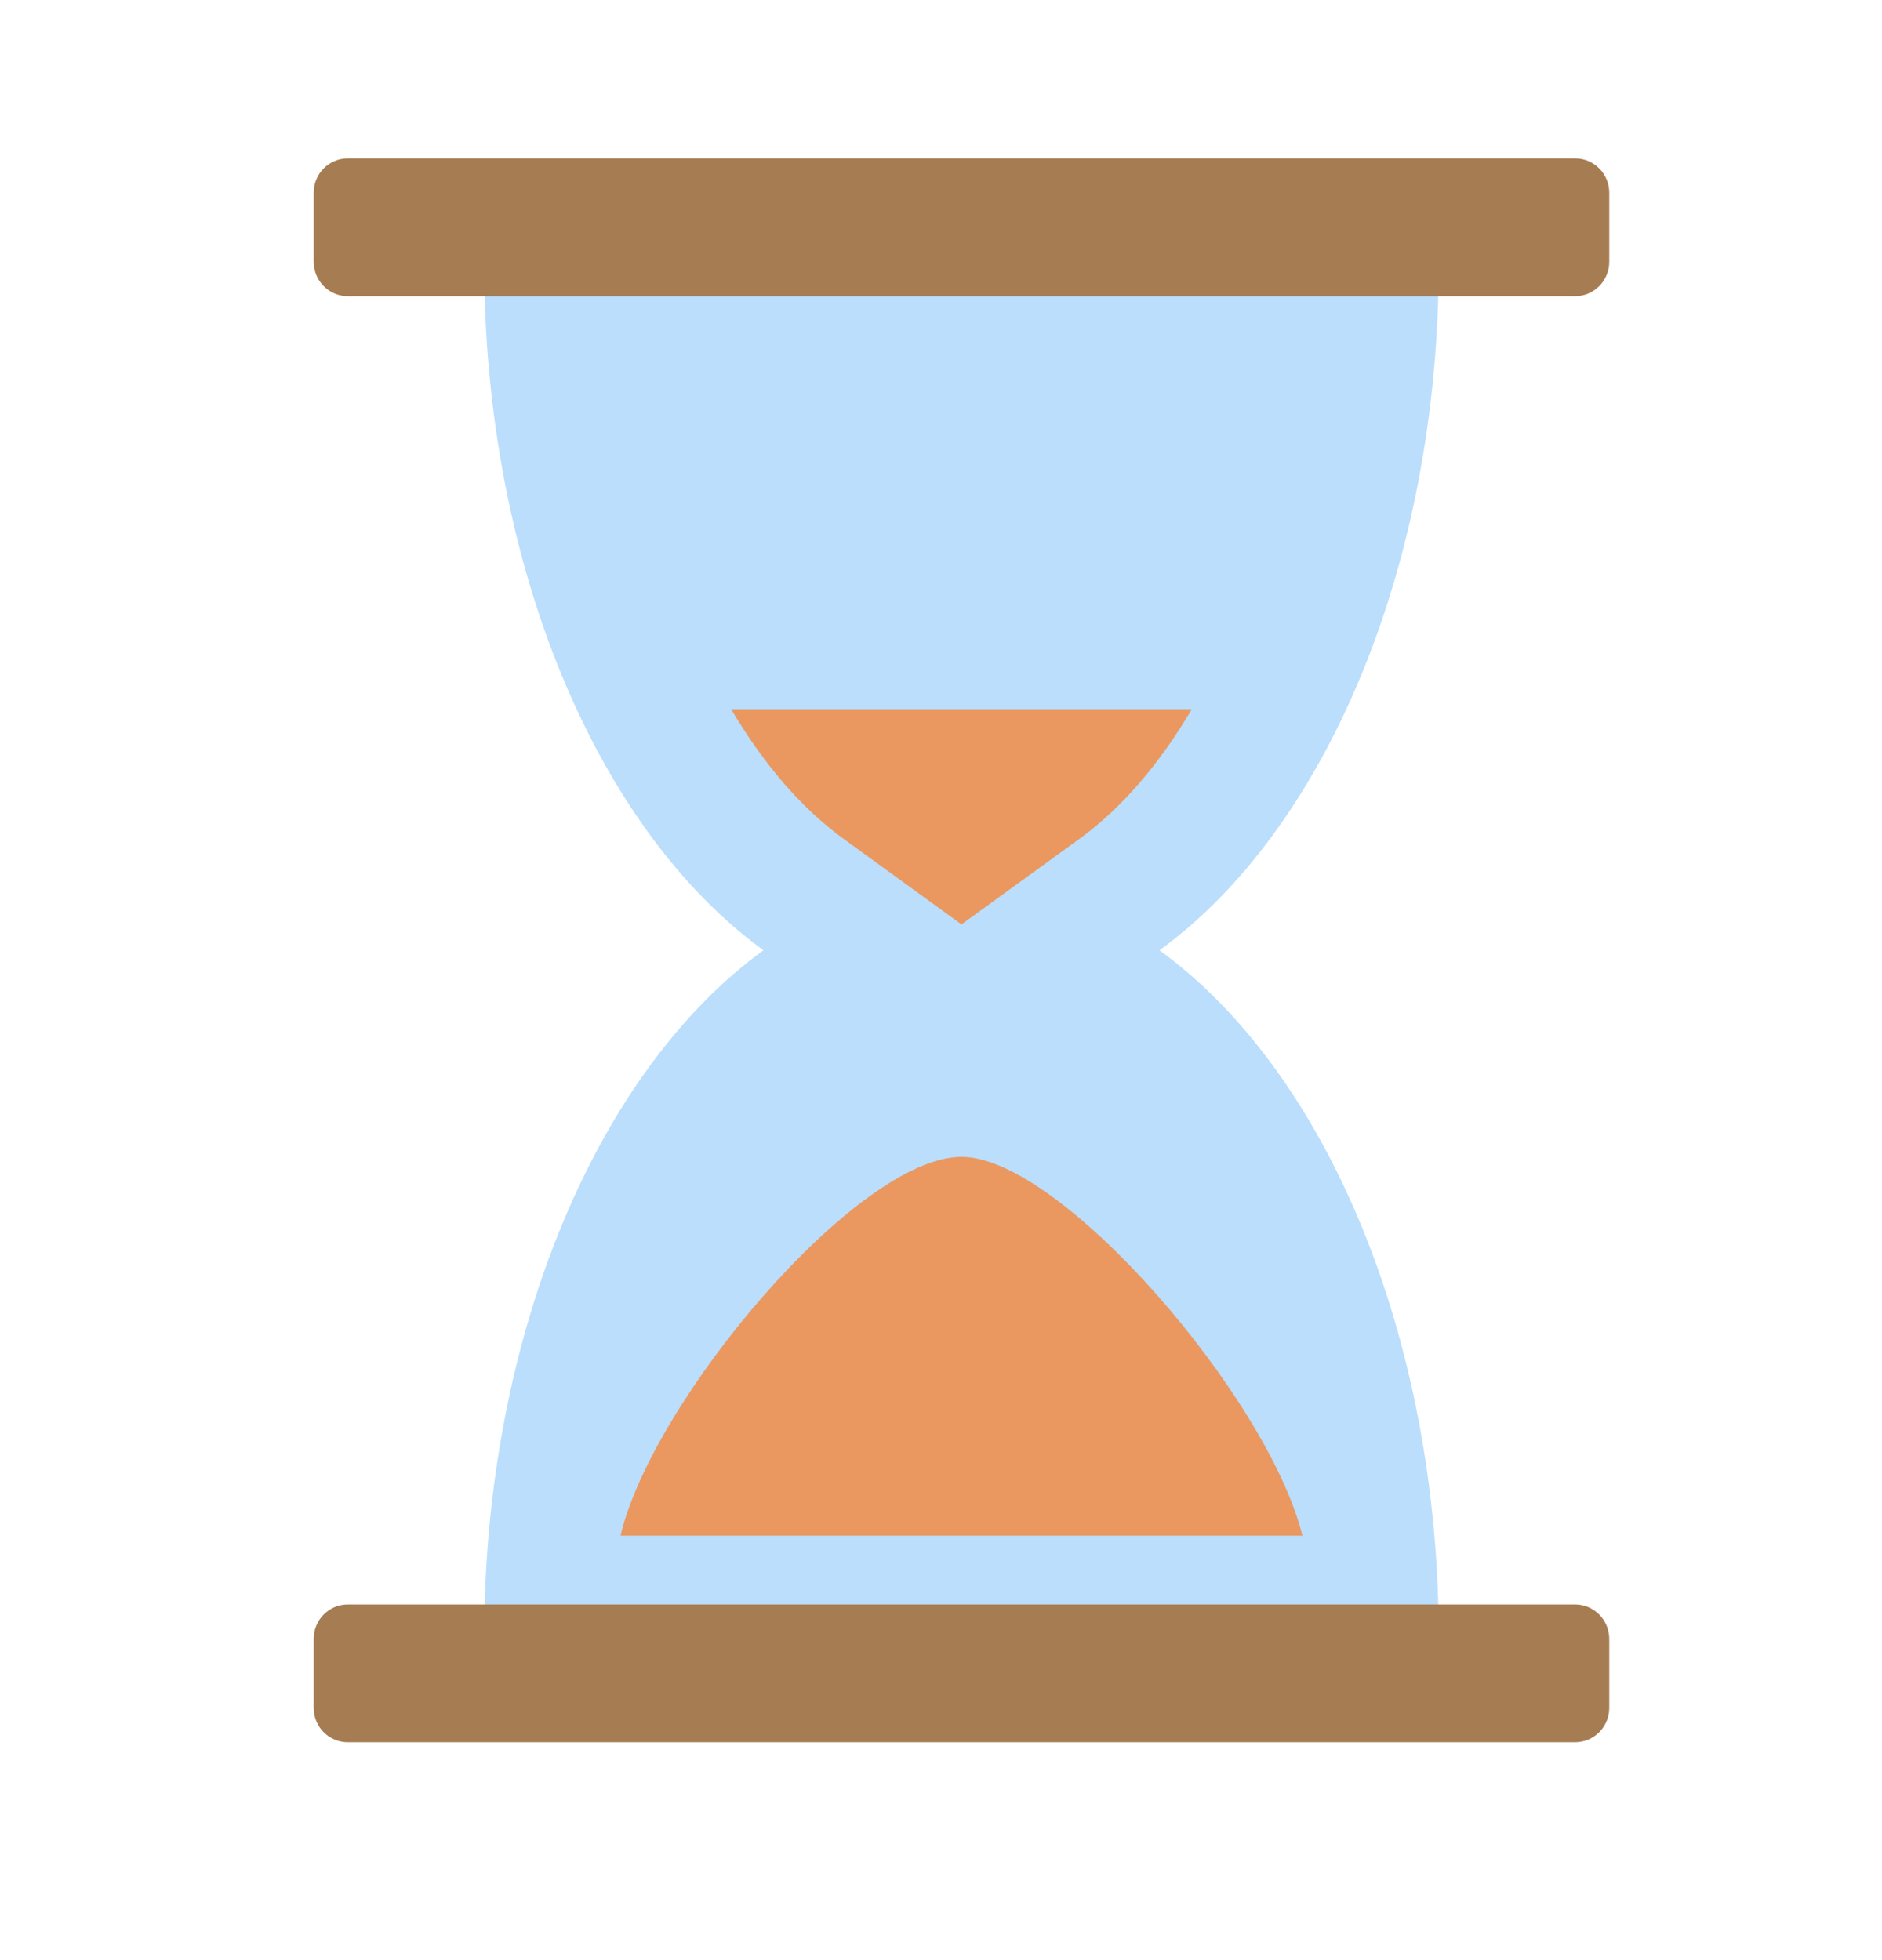
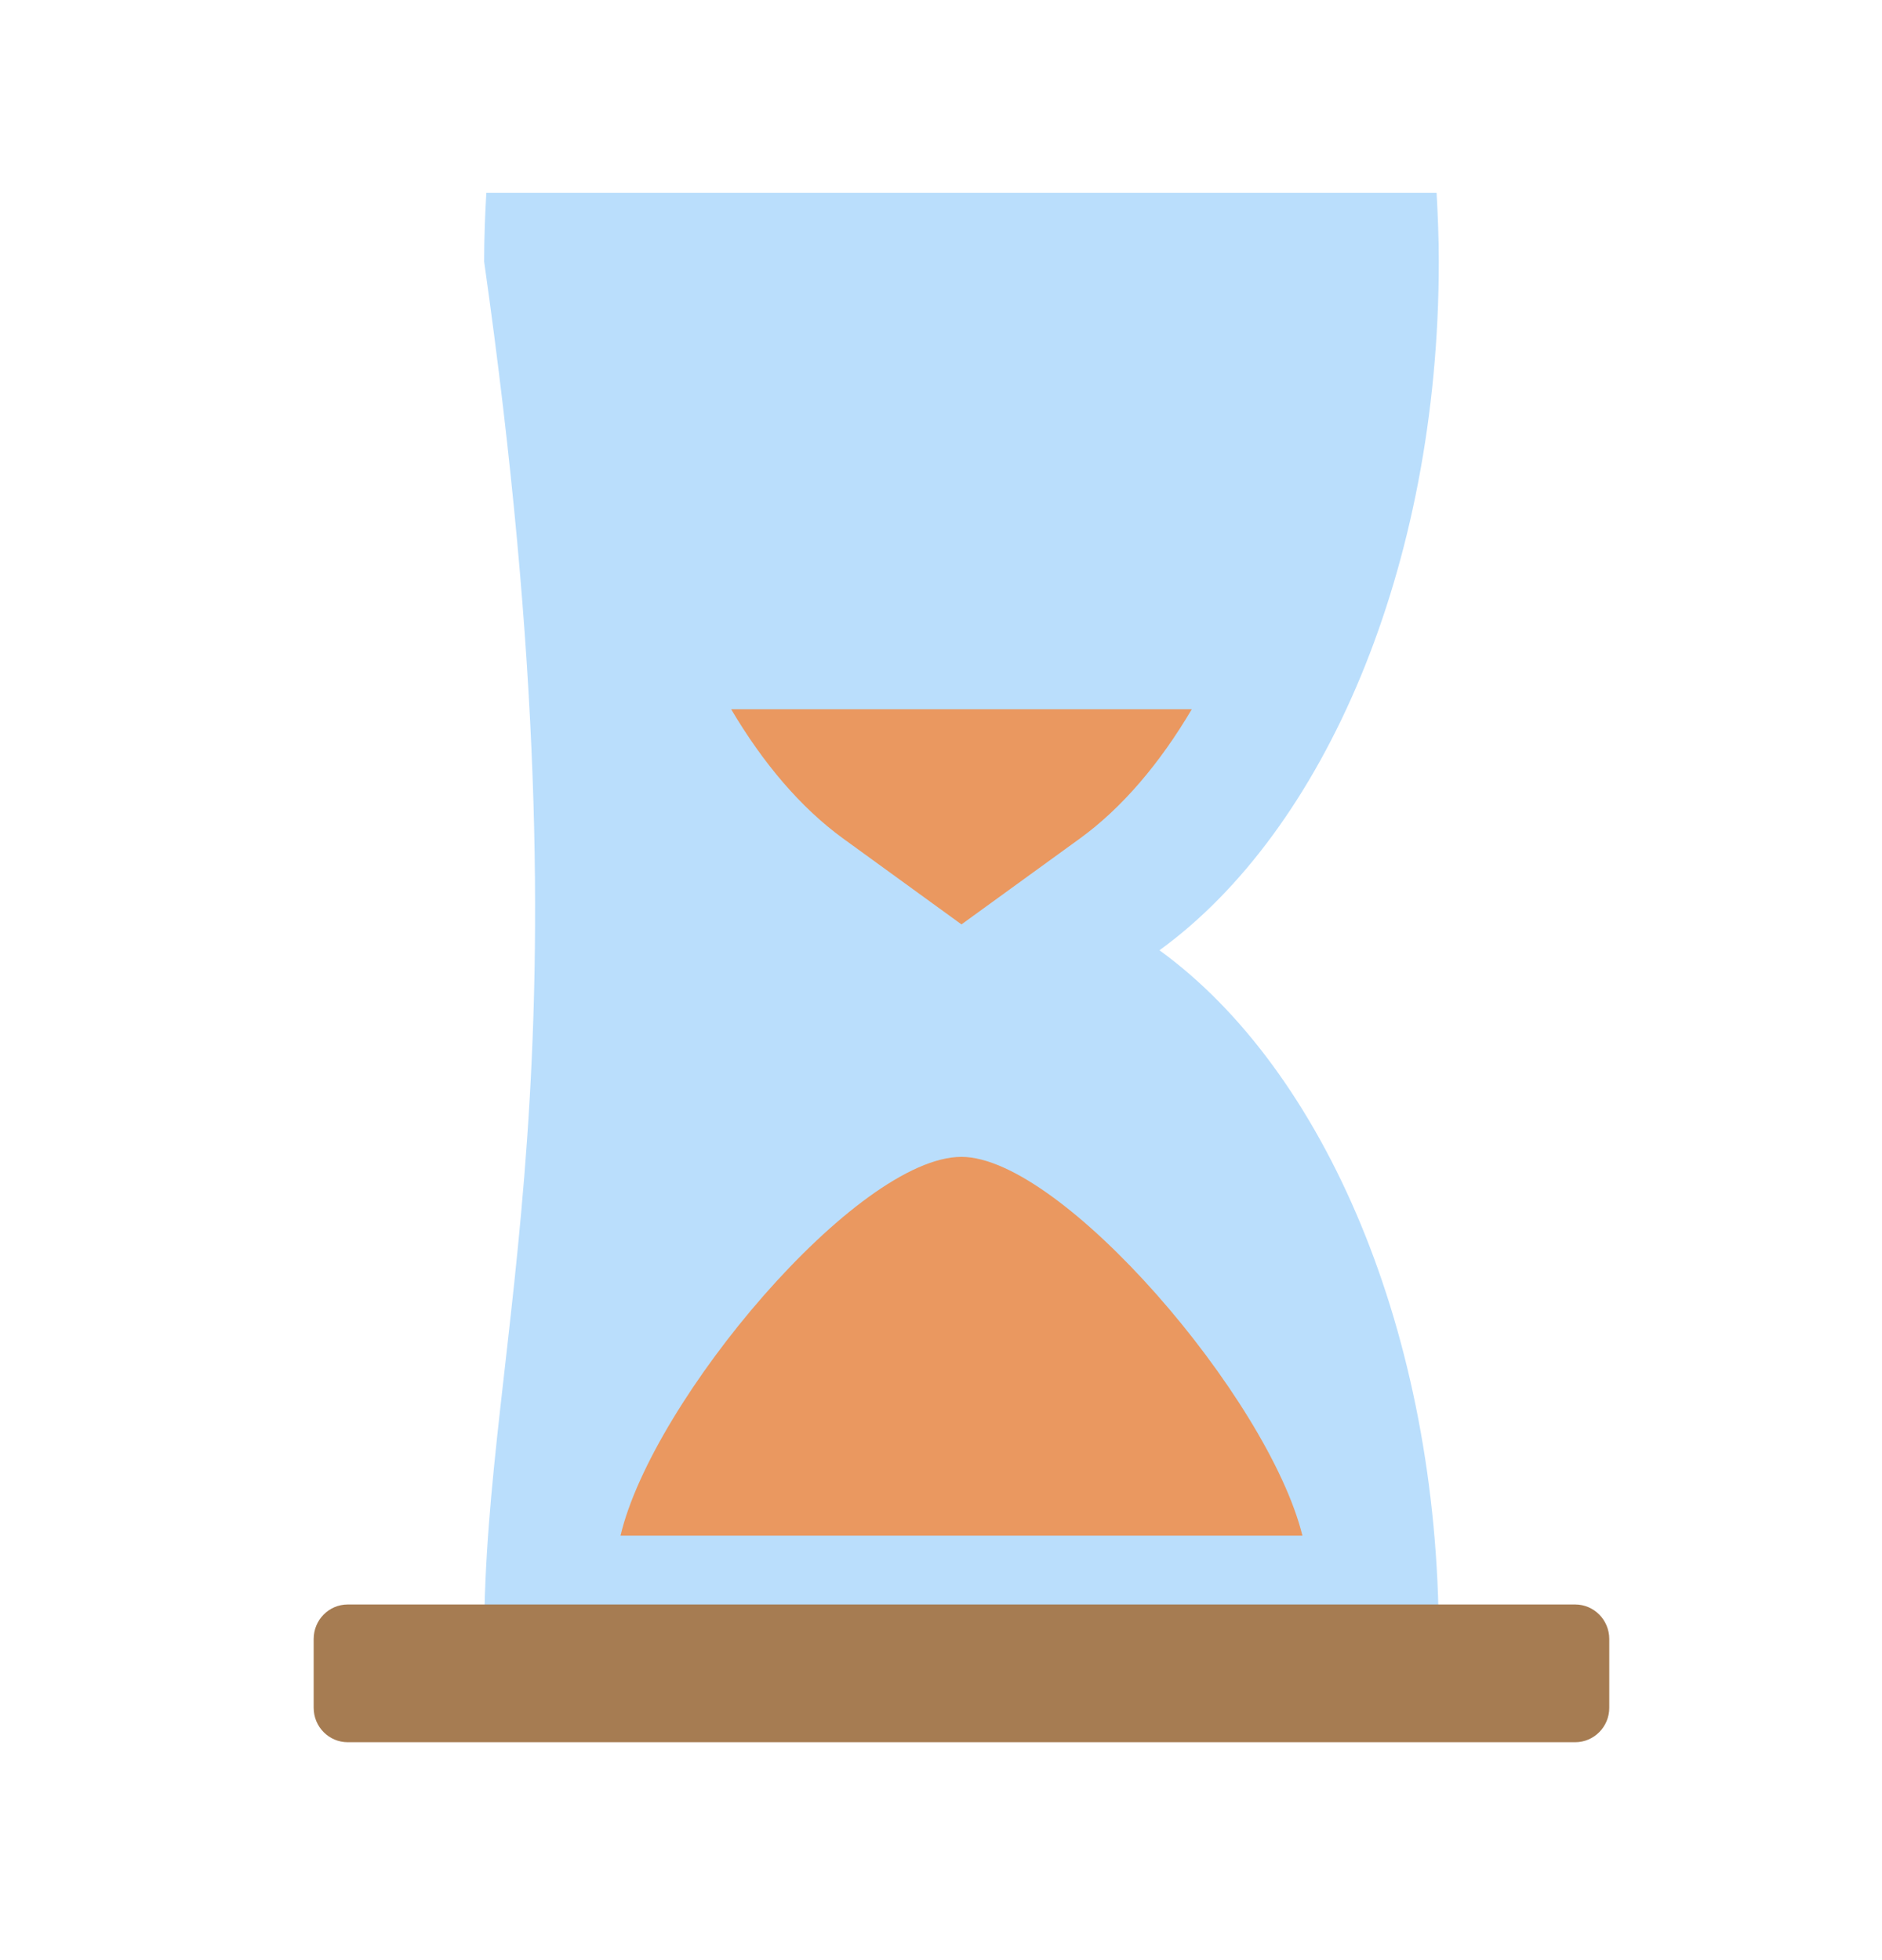
<svg xmlns="http://www.w3.org/2000/svg" width="24" height="25" viewBox="0 0 24 25" fill="none">
-   <path d="M18.32 21.782C18.336 21.492 18.348 21.2 18.348 20.903C18.348 16.999 16.886 13.644 14.786 12.12C16.886 10.597 18.348 7.242 18.348 3.337C18.348 3.041 18.336 2.749 18.32 2.459H6.202C6.185 2.749 6.174 3.041 6.174 3.337C6.174 7.242 7.636 10.597 9.736 12.12C7.636 13.644 6.174 16.999 6.174 20.903C6.174 21.2 6.185 21.492 6.202 21.782H18.32Z" fill="#BADEFC" />
-   <path d="M20.087 2.02H4.435C4.194 2.02 4 2.216 4 2.459V3.337C4 3.58 4.194 3.777 4.435 3.777H20.087C20.327 3.777 20.522 3.58 20.522 3.337V2.459C20.522 2.216 20.327 2.02 20.087 2.02Z" fill="#A67C52" />
+   <path d="M18.32 21.782C18.336 21.492 18.348 21.2 18.348 20.903C18.348 16.999 16.886 13.644 14.786 12.12C16.886 10.597 18.348 7.242 18.348 3.337C18.348 3.041 18.336 2.749 18.32 2.459H6.202C6.185 2.749 6.174 3.041 6.174 3.337C7.636 13.644 6.174 16.999 6.174 20.903C6.174 21.2 6.185 21.492 6.202 21.782H18.32Z" fill="#BADEFC" />
  <path d="M20.087 20.464H4.435C4.194 20.464 4 20.661 4 20.904V21.782C4 22.024 4.194 22.221 4.435 22.221H20.087C20.327 22.221 20.522 22.024 20.522 21.782V20.904C20.522 20.661 20.327 20.464 20.087 20.464Z" fill="#A67C52" />
  <path d="M9.324 9.046C9.732 9.736 10.213 10.303 10.751 10.694L12.261 11.79L13.772 10.694C14.31 10.303 14.791 9.736 15.198 9.046H9.324Z" fill="#EA9860" />
  <path d="M7.913 19.586H16.609C16.174 17.829 13.538 14.755 12.261 14.755C10.929 14.755 8.321 17.857 7.913 19.586Z" fill="#EA9860" />
</svg>